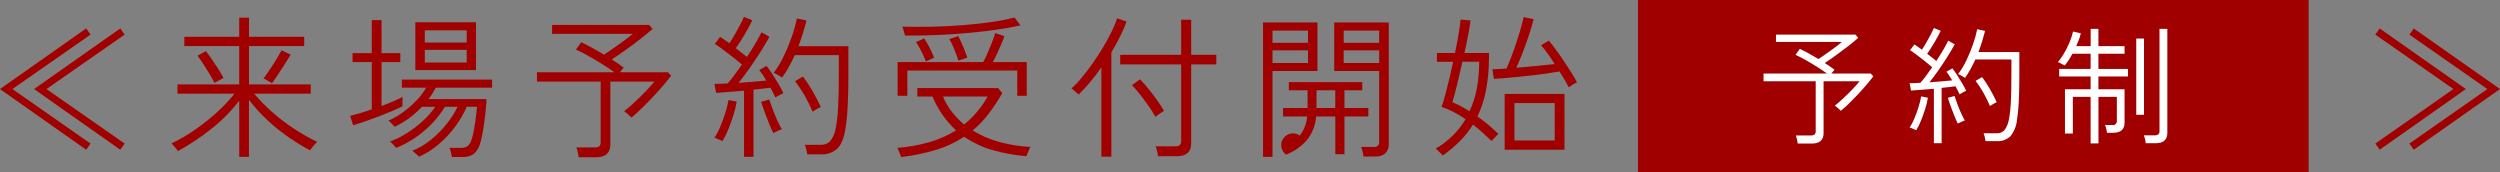
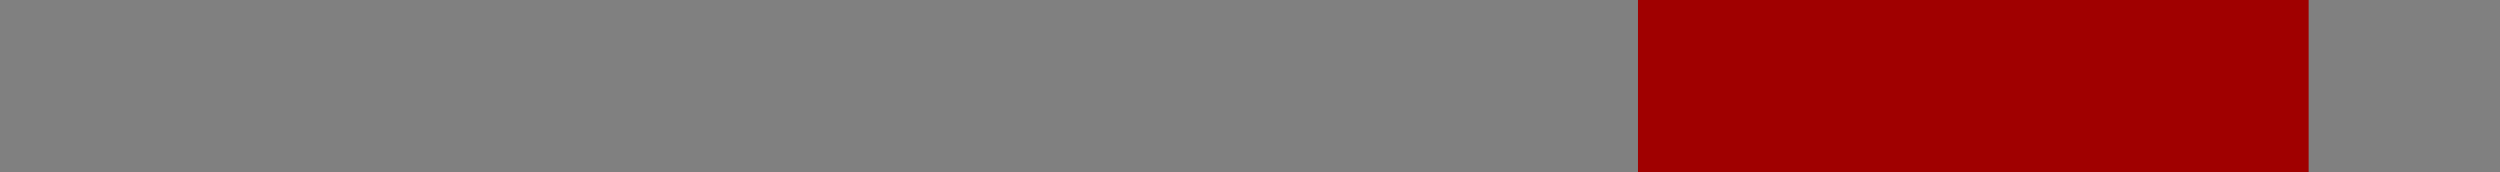
<svg xmlns="http://www.w3.org/2000/svg" id="_レイヤー_2" viewBox="0 0 551.69 38">
  <rect x="0" y="0" width="551.69" height="38" fill="#808080" stroke="none" />
  <defs>
    <style>.cls-1,.cls-2{fill:#a00000;}.cls-3{fill:#fff;}.cls-3,.cls-2{fill-rule:evenodd;}</style>
  </defs>
  <g id="_レイヤー_1-2">
-     <path id="_来場予約受付開始_" class="cls-2" d="M19.98,31.68L2.74,19.65,19.98,7.64l-.96-1.36L0,19.65l19.02,13.39.96-1.36ZM27.51,31.68l-17.25-12.03L27.51,7.64l-.96-1.36L7.52,19.65l19.02,13.39.96-1.36ZM54.94,34.61v-12.58c1.21,1.58,2.54,3.06,4,4.42,1.46,1.37,3.02,2.63,4.67,3.77,1.54,1.08,3.15,2.07,4.81,2.96.13-.2.26-.39.41-.58.21-.27.43-.54.67-.8.15-.17.32-.34.5-.49-1.78-.86-3.5-1.84-5.15-2.93-1.7-1.11-3.32-2.35-4.84-3.7-1.41-1.24-2.72-2.58-3.93-4.01h12.49v-2.04h-13.62v-8.47h12.18v-2.04h-12.18V3.9h-2.16v4.22h-12.11v2.04h12.11v8.47h-13.62v2.04h12.59c-1.18,1.47-2.48,2.85-3.88,4.11-1.53,1.39-3.16,2.68-4.86,3.86-1.64,1.14-3.38,2.15-5.18,3.01.15.13.29.27.41.42.21.24.41.48.62.73.15.17.28.35.38.55,2.59-1.42,5.06-3.06,7.37-4.9,2.32-1.81,4.39-3.91,6.17-6.25v12.41h2.16ZM61.39,16.38c.51-.77,1.02-1.54,1.52-2.33s.91-1.44,1.23-1.99l-2.02-.95c-.18.37-.43.82-.75,1.36s-.68,1.12-1.08,1.74-.79,1.19-1.16,1.75-.7,1.01-.97,1.37c.2.07.39.16.56.28.26.16.53.31.79.46.18.09.35.19.5.32.41-.57.87-1.24,1.38-2.01h0ZM49.33,17.2c-.27-.52-.64-1.15-1.09-1.87s-.94-1.45-1.44-2.18-.96-1.35-1.37-1.87l-1.85,1.02c.47.6.91,1.22,1.32,1.86.49.76.96,1.51,1.4,2.26.37.6.71,1.23,1.01,1.87l2.02-1.09ZM102.1,34.64c.83.05,1.66-.16,2.36-.61.66-.54,1.15-1.26,1.4-2.08.24-.73.43-1.47.56-2.22.17-.9.33-1.84.46-2.82.14-.99.24-1.93.33-2.83s.13-1.63.15-2.22h-12.8c.61-.79,1.15-1.64,1.61-2.52h12.42v-1.77h-19.91v1.77h5.37c-.58,1.02-1.28,1.95-2.1,2.79-.92.96-1.92,1.84-2.99,2.62-1.01.74-2.1,1.37-3.25,1.87.16.1.3.21.43.35.19.2.39.39.58.6.13.13.25.26.36.41,1.13-.53,2.21-1.17,3.22-1.92,1.01-.75,1.95-1.58,2.81-2.5h2.94c-.74,1.09-1.6,2.08-2.57,2.97-1.09,1.03-2.28,1.95-3.54,2.76-1.22.79-2.52,1.44-3.88,1.95.16.1.3.23.43.37.19.21.39.41.58.62s.31.34.36.4c2.28-.92,4.39-2.21,6.24-3.82,1.78-1.49,3.3-3.27,4.5-5.25h2.81c-.64,1.3-1.42,2.53-2.33,3.67-1.02,1.31-2.19,2.5-3.47,3.55-1.27,1.05-2.69,1.9-4.23,2.5.18.08.34.2.48.34.23.2.45.4.67.6.22.19.35.31.39.35,1.58-.7,3.05-1.63,4.36-2.77,1.35-1.16,2.57-2.47,3.63-3.91,1-1.34,1.85-2.79,2.52-4.33h2.26c-.02.36-.08.88-.15,1.54s-.18,1.39-.29,2.16-.24,1.5-.39,2.18c-.11.55-.27,1.1-.46,1.63-.15.49-.46.92-.87,1.22-.42.25-.9.36-1.39.34h-2.54c.14.3.25.62.33.94.09.35.17.71.22,1.07h2.4,0ZM105.04,15.46V4.92h-13.38v10.54h13.38ZM80.41,26.85c.98-.34,2-.71,3.06-1.12s2.06-.81,3.01-1.2,1.73-.76,2.34-1.08v-2.07c-.65.36-1.32.68-2,.97-.81.35-1.68.7-2.62,1.04v-9.69h4.14v-1.98h-4.14v-7.27h-2.16v7.27h-4.24v1.98h4.24v10.43c-.91.32-1.78.61-2.62.85s-1.55.45-2.14.58l.65,2.08c.66-.18,1.48-.45,2.46-.79h0ZM93.75,11.01h9.24v2.79h-9.24v-2.79ZM93.75,6.69h9.24v2.69h-9.24v-2.69ZM131.51,34.71c2.12,0,3.18-.94,3.18-2.82v-13.88h9.72c-.48.59-1.11,1.29-1.88,2.1-.78.8-1.59,1.6-2.43,2.39-.75.72-1.54,1.4-2.36,2.04.18.12.35.25.51.39.23.2.45.39.67.58.15.13.3.27.43.43.73-.59,1.5-1.28,2.31-2.08s1.62-1.62,2.43-2.48,1.56-1.7,2.26-2.52,1.28-1.54,1.76-2.17l-.72-.75h-10.61l.86-1.02c-.37-.27-.77-.56-1.22-.87-.44-.3-.92-.61-1.42-.93.98-.64,2.03-1.36,3.15-2.16,1.12-.8,2.2-1.61,3.23-2.41s1.91-1.53,2.62-2.16l-.72-.89h-21.45v1.97h17.79c-.27.25-.67.58-1.2.97s-1.1.82-1.71,1.26-1.23.87-1.83,1.29-1.13.78-1.59,1.07c-.93-.56-1.85-1.09-2.75-1.58s-1.66-.87-2.28-1.17l-1.16,1.63c.73.32,1.6.76,2.62,1.33s2.04,1.17,3.08,1.82,1.97,1.26,2.79,1.85h-17.1v2.07h14.06v13.33c.04.34-.07.69-.31.94-.32.2-.69.29-1.06.25h-3.97c.09.27.19.63.29,1.06.09.37.16.74.19,1.12h3.83,0ZM166.28,34.61v-14.83c.73-.07,1.41-.14,2.04-.22s1.19-.15,1.69-.22l.6,1.14c.19.37.36.72.5,1.04.16-.11.34-.22.51-.31.25-.14.5-.27.75-.41.17-.09.34-.17.51-.24-.3-.63-.66-1.31-1.09-2.04-.43-.72-.88-1.43-1.33-2.14s-.89-1.31-1.3-1.83l-1.61.91c.27.33.53.68.77,1.04.26.4.53.82.8,1.28-.78.09-1.71.17-2.81.25s-2.2.17-3.32.26c.8-1,1.62-2.1,2.46-3.3s1.65-2.4,2.41-3.61c.76-1.2,1.41-2.28,1.93-3.26l-1.74-.99c-.3.59-.73,1.38-1.3,2.37-.57.98-1.21,2.01-1.92,3.07-.34-.27-.72-.57-1.15-.91s-.86-.68-1.32-1.02c.64-.89,1.3-1.91,1.98-3.06.68-1.16,1.24-2.19,1.68-3.1l-1.85-.75c-.18.44-.46,1-.82,1.7s-.76,1.43-1.18,2.16-.83,1.39-1.21,1.96c-.37-.25-.72-.5-1.06-.75-.34-.25-.67-.46-.99-.65l-1.16,1.53c.59.39,1.25.85,1.98,1.4s1.45,1.09,2.16,1.65,1.32,1.06,1.85,1.51c-.57.82-1.13,1.59-1.68,2.33-.47.64-.97,1.26-1.5,1.85-1.16.07-2.13.1-2.91.1l.38,1.98c.68-.05,1.58-.12,2.7-.21s2.27-.18,3.46-.27v14.59h2.09,0ZM181.19,34.06c1.31.07,2.6-.38,3.58-1.26.88-.83,1.49-2.36,1.83-4.59.14-.86.25-1.83.34-2.92s.16-2.4.21-3.93.07-3.37.07-5.52v-5.65h-11.02c.36-.97.7-1.93.99-2.89s.56-1.88.79-2.78l-2.12-.45c-.28,1.35-.65,2.68-1.11,3.98-.52,1.48-1.12,2.94-1.8,4.35-.61,1.3-1.35,2.54-2.22,3.68.19.06.36.15.53.25.26.15.52.3.79.44.19.1.37.22.53.36.54-.75,1.04-1.54,1.49-2.35.47-.83.91-1.71,1.32-2.61h9.72v3.67c0,3.24-.05,5.82-.15,7.73-.06,1.51-.22,3.02-.5,4.51-.14,1.09-.56,2.13-1.21,3.02-.53.58-1.29.89-2.07.85h-3.59c.14.32.25.65.33.99.1.43.18.8.22,1.12h3.09ZM160.73,28.52c.41-1,.78-2.02,1.11-3.08.31-.98.56-1.99.74-3.01l-1.81-.37c-.17.96-.4,1.91-.7,2.84-.33,1.05-.71,2.08-1.13,3.08-.35.85-.78,1.67-1.28,2.44.18.03.35.08.51.16.25.1.5.21.75.32s.42.19.51.24c.5-.84.94-1.71,1.3-2.62h0ZM179.83,24.32c.25-.15.51-.29.77-.44.17-.1.35-.19.53-.26-.55-1.21-1.16-2.39-1.83-3.53-.64-1.11-1.34-2.17-2.1-3.2l-1.74,1.02c.77,1.01,1.47,2.07,2.1,3.18.66,1.14,1.25,2.33,1.76,3.55.09-.06.26-.17.51-.32h0ZM171.2,29.08c.27-.12.54-.24.8-.36.17-.08.35-.15.53-.2-.37-.64-.71-1.3-1.01-1.97-.35-.77-.68-1.57-.99-2.4s-.56-1.56-.77-2.19l-1.81.51c.18.57.43,1.28.74,2.14s.64,1.72.99,2.58.68,1.59.97,2.18c.18-.11.36-.21.55-.29h0ZM206.7,33.03c2.14-.66,4.18-1.62,6.05-2.84,1.89,1.27,3.97,2.25,6.16,2.89,2.48.72,5.03,1.18,7.6,1.39.05-.2.12-.4.21-.59.11-.29.24-.58.38-.87.08-.2.19-.4.31-.58-2.33-.12-4.64-.49-6.89-1.1-2.07-.56-4.04-1.42-5.87-2.54,1.29-1.08,2.45-2.29,3.47-3.62,1.13-1.47,2.15-3.02,3.06-4.64l-.92-1.09h-17.83v1.87h3.35c.62,1.47,1.39,2.87,2.31,4.17.84,1.19,1.81,2.29,2.89,3.28-1.79,1.11-3.73,1.97-5.75,2.57-2.35.68-4.77,1.12-7.22,1.3.12.18.21.38.29.58.13.3.24.59.36.87.08.19.15.39.21.59,2.65-.32,5.28-.86,7.83-1.64h0ZM200.23,21.14v-5.57h24.26v5.57h2.09v-7.44h-7.49c.32-.59.64-1.24.97-1.94s.64-1.39.92-2.06.51-1.24.67-1.72l-2.02-.68c-.16.55-.39,1.21-.7,1.99s-.63,1.57-.97,2.37c-.3.7-.63,1.38-.99,2.04h-18.89v7.44h2.16,0ZM208.78,7.63c3.06-.17,5.99-.43,8.81-.77,2.82-.34,5.35-.76,7.61-1.26l-1.33-1.73c-1.62.42-3.27.74-4.93.97-1.94.28-4.03.52-6.28.7s-4.53.3-6.86.35-4.55.05-6.67-.01c.08.18.14.36.19.54.08.27.16.55.24.83s.13.49.15.6c2.99.02,6.01-.05,9.07-.22ZM210.08,24.71c-.81-1.04-1.48-2.18-1.98-3.4h9.85c-1.33,2.36-3.09,4.46-5.2,6.16-.98-.82-1.88-1.75-2.67-2.76h0ZM213.47,12.71c-.14-.43-.33-.95-.57-1.55s-.49-1.19-.75-1.78-.5-1.07-.7-1.43l-1.95.68c.28.46.52.94.74,1.43.26.59.51,1.19.73,1.8.23.61.4,1.12.51,1.53l1.98-.68ZM206.15,12.74c-.16-.4-.37-.87-.62-1.41-.25-.54-.52-1.06-.8-1.56-.28-.51-.54-.95-.77-1.31l-1.81.85c.29.41.55.84.79,1.28.27.51.54,1.03.79,1.56.22.46.42.93.58,1.41l1.84-.82ZM259.72,34.47c2.1,0,3.15-.94,3.15-2.82V14.21h5.54v-2.11h-5.54v-7.75h-2.22v7.75h-13.45v2.11h13.45v16.86c.04.35-.07.69-.31.95-.3.21-.66.3-1.03.27h-4.31c.15.33.26.67.34,1.02.1.38.17.77.2,1.16h4.18ZM245.25,34.57V11.55c.71-1.17,1.35-2.34,1.93-3.5.55-1.07,1.02-2.17,1.42-3.3l-2.09-.71c-.3.98-.69,1.93-1.15,2.84-.54,1.1-1.16,2.26-1.88,3.47s-1.49,2.4-2.31,3.57-1.64,2.24-2.45,3.21c-.69.85-1.45,1.65-2.28,2.38.18.12.34.25.5.39.22.19.43.38.65.56.16.12.3.26.43.41.88-.86,1.71-1.76,2.5-2.7.87-1.03,1.71-2.14,2.53-3.32v19.72h2.19,0ZM255.49,25.38c.26-.2.54-.38.82-.57s.47-.29.57-.34c-.48-.82-1-1.62-1.56-2.39-.63-.87-1.27-1.72-1.93-2.54s-1.27-1.49-1.81-2.04l-1.78,1.3c.65.66,1.27,1.36,1.83,2.1.67.87,1.32,1.74,1.93,2.62.51.72.98,1.47,1.4,2.25.09-.07.27-.2.53-.39ZM303.39,34.54c.85.07,1.69-.18,2.34-.72.52-.56.79-1.31.74-2.07V4.96h-12.04v10.71h9.92v15.6c.04.33-.07.67-.31.91-.29.19-.64.28-.99.25h-2.7c.14.32.25.65.33.99.1.43.18.8.22,1.12h2.5,0ZM280.81,34.61V15.67h9.92V4.96h-12.01v29.65h2.09ZM288.39,30.93c1.2-1.49,1.91-3.32,2.04-5.23h4.24v8.33h2.02v-8.33h5.27v-1.87h-5.27v-3.91h3.93v-1.8h-16.21v1.8h4.14v3.91h-5.41v1.87h5.3c-.09,1.54-.66,3.01-1.62,4.21-1.17-.83-2.78-.55-3.61.61-.83,1.17-.55,2.78.61,3.61,1.75-.7,3.32-1.79,4.57-3.2h0ZM280.81,11.11h7.83v2.79h-7.83v-2.79ZM296.51,11.11h7.84v2.79h-7.83v-2.79h0ZM280.81,6.76h7.83v2.69h-7.83v-2.69ZM296.51,6.76h7.84v2.69h-7.83v-2.69h0ZM290.52,19.92h4.14v3.91h-4.14v-3.91ZM322.15,31.16c1.1-1.11,2.08-2.33,2.91-3.66.73.57,1.43,1.15,2.1,1.75s1.33,1.22,1.97,1.85c.09-.09.24-.24.45-.45s.42-.44.63-.67c.14-.15.29-.29.46-.41-1.43-1.41-2.98-2.71-4.62-3.87.86-1.81,1.48-3.73,1.86-5.7.44-2.34.67-4.71.67-7.09v-1.22h-5.41c.32-1.43.6-2.78.84-4.05.24-1.26.4-2.31.5-3.12l-2.19-.21c-.07.77-.21,1.82-.43,3.13s-.48,2.73-.8,4.25h-4v1.94h3.59c-.27,1.29-.56,2.57-.87,3.84-.31,1.27-.6,2.44-.89,3.5s-.55,1.94-.8,2.62c.93.31,1.83.69,2.7,1.14.9.47,1.77,1,2.6,1.58-1.61,2.69-3.88,4.92-6.6,6.49.18.12.35.27.5.43.22.21.43.43.65.65.15.13.28.28.39.45,1.35-.94,2.62-2,3.79-3.17h0ZM345.24,33.04v-12.31h-13.2v12.31h13.21,0ZM346.71,18.9c.25-.16.51-.31.77-.46.17-.1.35-.19.53-.26-.34-.66-.71-1.31-1.11-1.93-.51-.82-1.08-1.69-1.69-2.62s-1.23-1.81-1.85-2.65-1.14-1.51-1.57-2.01l-1.71,1.02c.5.57.98,1.17,1.42,1.79.54.73,1.07,1.52,1.59,2.36-.66.07-1.47.15-2.41.25s-1.95.2-2.99.29-2.08.18-3.08.27c.34-.72.7-1.56,1.08-2.51s.75-1.94,1.11-2.96.69-1.99.97-2.91.51-1.69.67-2.33l-2.22-.47c-.11.61-.31,1.4-.58,2.36s-.59,2-.96,3.11-.74,2.18-1.13,3.22-.75,1.92-1.1,2.66c-.66.05-1.26.09-1.8.12-.54.04-.97.05-1.32.05l.34,2.11c.55-.02,1.29-.07,2.24-.15.95-.08,1.99-.18,3.13-.29s2.29-.24,3.44-.37,2.22-.28,3.22-.43,1.81-.28,2.45-.39c.41.66.8,1.29,1.16,1.9s.66,1.15.89,1.6c.16-.14.34-.26.52-.37h0ZM334.19,22.74h8.9v8.26h-8.89v-8.26h0ZM322.4,23.45c-.61-.33-1.25-.63-1.9-.88.3-.95.65-2.24,1.04-3.86s.79-3.31,1.18-5.08h3.7c0,1.95-.16,3.91-.51,5.83-.32,1.75-.86,3.46-1.61,5.08-.64-.38-1.27-.75-1.9-1.09h0ZM551.69,19.65l-19.03-13.37-.96,1.36,17.21,12.01-17.21,12.03.96,1.36,19.03-13.39ZM544.16,19.65l-19.02-13.37-.96,1.36,17.24,12.01-17.24,12.03.96,1.36,19.02-13.39Z" />
    <rect id="_長方形_508" class="cls-1" x="361.46" width="148" height="38" />
-     <path id="_予約制" class="cls-3" d="M399.82,31.68c1.74,0,2.6-.77,2.6-2.32v-11.43h7.95c-.39.49-.91,1.06-1.54,1.73s-1.3,1.32-1.99,1.97-1.34,1.21-1.93,1.68c.15.1.29.2.42.32.19.16.37.32.55.48.13.11.24.22.35.35.6-.49,1.23-1.06,1.89-1.71s1.32-1.33,1.99-2.04c.66-.71,1.28-1.4,1.85-2.08s1.05-1.27,1.44-1.79l-.59-.61h-8.68l.7-.84c-.3-.23-.63-.47-.99-.72s-.75-.51-1.16-.77c.8-.52,1.66-1.11,2.58-1.78s1.8-1.32,2.65-1.98,1.56-1.26,2.14-1.78l-.59-.73h-17.55v1.62h14.56c-.31.28-.64.55-.98.8-.43.33-.9.67-1.4,1.04s-1,.72-1.5,1.06-.93.64-1.3.88c-.77-.46-1.52-.9-2.25-1.3s-1.36-.72-1.86-.96l-.95,1.34c.6.26,1.31.63,2.14,1.09s1.67.97,2.52,1.5,1.61,1.04,2.28,1.53h-14v1.7h11.51v10.98c.03.28-.06.56-.25.77-.26.16-.56.24-.87.21h-3.25c.07.22.15.51.24.87.08.3.13.61.15.92h3.14ZM428.47,31.6v-12.21c.6-.06,1.16-.12,1.67-.18.51-.07.98-.13,1.39-.18.17.31.33.63.49.93s.29.6.41.86c.13-.09.27-.18.42-.25.21-.12.41-.23.62-.34.13-.08.27-.15.42-.2-.24-.52-.54-1.08-.9-1.68-.35-.59-.72-1.18-1.09-1.76s-.73-1.08-1.06-1.51l-1.32.75c.23.27.44.56.63.86.21.32.43.67.66,1.05-.63.07-1.4.14-2.3.21-.9.06-1.8.13-2.72.21.65-.82,1.33-1.73,2.02-2.72s1.35-1.98,1.97-2.97,1.15-1.88,1.58-2.68l-1.43-.82c-.24.49-.6,1.14-1.06,1.95-.47.81-.99,1.66-1.57,2.53-.28-.22-.59-.47-.94-.75s-.7-.56-1.08-.84c.52-.73,1.06-1.57,1.62-2.52.56-.95,1.02-1.8,1.37-2.55l-1.51-.62c-.15.36-.37.83-.67,1.4s-.62,1.18-.97,1.78-.68,1.15-.99,1.61c-.3-.2-.59-.41-.87-.61-.26-.2-.53-.38-.81-.54l-.95,1.26c.49.32,1.03.7,1.62,1.15s1.19.9,1.76,1.36,1.08.87,1.51,1.25c-.47.67-.92,1.31-1.37,1.91-.38.53-.8,1.04-1.23,1.53-.95.06-1.74.08-2.38.08l.31,1.63c.56-.04,1.3-.1,2.21-.17s1.86-.15,2.83-.22v12.01h1.72ZM440.68,31.15c1.07.06,2.13-.32,2.93-1.04.88-1.07,1.41-2.39,1.5-3.78.11-.71.21-1.51.28-2.4.08-.9.13-1.98.17-3.24.04-1.26.06-2.77.06-4.55v-4.65h-9.02c.3-.8.57-1.59.81-2.38s.46-1.55.65-2.29l-1.74-.37c-.22,1.11-.53,2.21-.91,3.28-.42,1.22-.91,2.42-1.47,3.58-.49,1.07-1.11,2.09-1.82,3.03.15.06.3.13.43.21l.64.36c.16.08.3.18.43.3.44-.62.85-1.27,1.22-1.94.38-.69.74-1.41,1.08-2.15h7.95v3.02c0,2.67-.04,4.79-.12,6.37-.05,1.24-.18,2.48-.41,3.71-.12.9-.46,1.76-.99,2.49-.43.47-1.05.73-1.69.7h-2.94c.12.26.21.54.27.82.08.35.15.66.18.92h2.52,0ZM423.93,26.59c.34-.83.64-1.67.91-2.54.26-.81.46-1.64.6-2.48l-1.48-.3c-.14.79-.33,1.57-.58,2.33-.27.87-.58,1.72-.92,2.54-.28.7-.63,1.38-1.05,2.01.14.02.29.07.42.13.21.08.41.17.62.27.21.09.35.15.42.19.41-.69.77-1.41,1.07-2.15h0ZM439.56,23.13c.21-.12.42-.24.63-.37.14-.08.28-.15.43-.21-.45-.99-.95-1.97-1.5-2.91-.52-.91-1.1-1.79-1.72-2.63l-1.43.84c.63.83,1.21,1.71,1.72,2.62.54.94,1.02,1.92,1.44,2.92.08-.05.22-.14.43-.26h0ZM432.5,27.05c.22-.1.44-.2.66-.3.14-.07.28-.12.43-.16-.26-.45-.54-.99-.83-1.63s-.56-1.29-.81-1.97-.46-1.29-.63-1.81l-1.48.42c.15.47.35,1.06.6,1.77.25.71.52,1.41.81,2.12s.56,1.31.8,1.8c.14-.1.29-.18.45-.24h0ZM463.08,31.65v-10.27h4.06v5.32c.04.45-.29.86-.75.9-.08,0-.16,0-.24-.01h-1.62c.12.26.21.54.27.82.07.29.13.59.15.89h1.37c1.68,0,2.52-.74,2.52-2.24v-7.36h-5.77v-2.83h6.52v-1.65h-6.52v-3.36h5.77v-1.68h-5.77v-3.81h-1.71v3.81h-3.19c.22-.49.42-.97.6-1.44.17-.45.31-.92.41-1.39l-1.71-.39c-.18.8-.43,1.59-.76,2.35-.35.85-.75,1.66-1.22,2.45-.4.69-.85,1.34-1.36,1.95.16.04.32.1.46.19.22.11.42.23.63.34s.35.18.42.22c.3-.37.58-.75.84-1.15.31-.47.6-.95.87-1.45h4v3.36h-6.94v1.65h6.94v2.83h-5.66v9.77h1.74v-8.09h3.92v10.27h1.71ZM475.76,31.6c1.68,0,2.52-.77,2.52-2.3V6.37h-1.73v22.51c.03.28-.06.55-.25.76-.24.17-.54.25-.84.22h-2.38c.12.26.21.53.27.81.08.31.13.62.15.93h2.27,0ZM473.13,25.33V8.5h-1.71v16.83h1.71Z" />
  </g>
</svg>